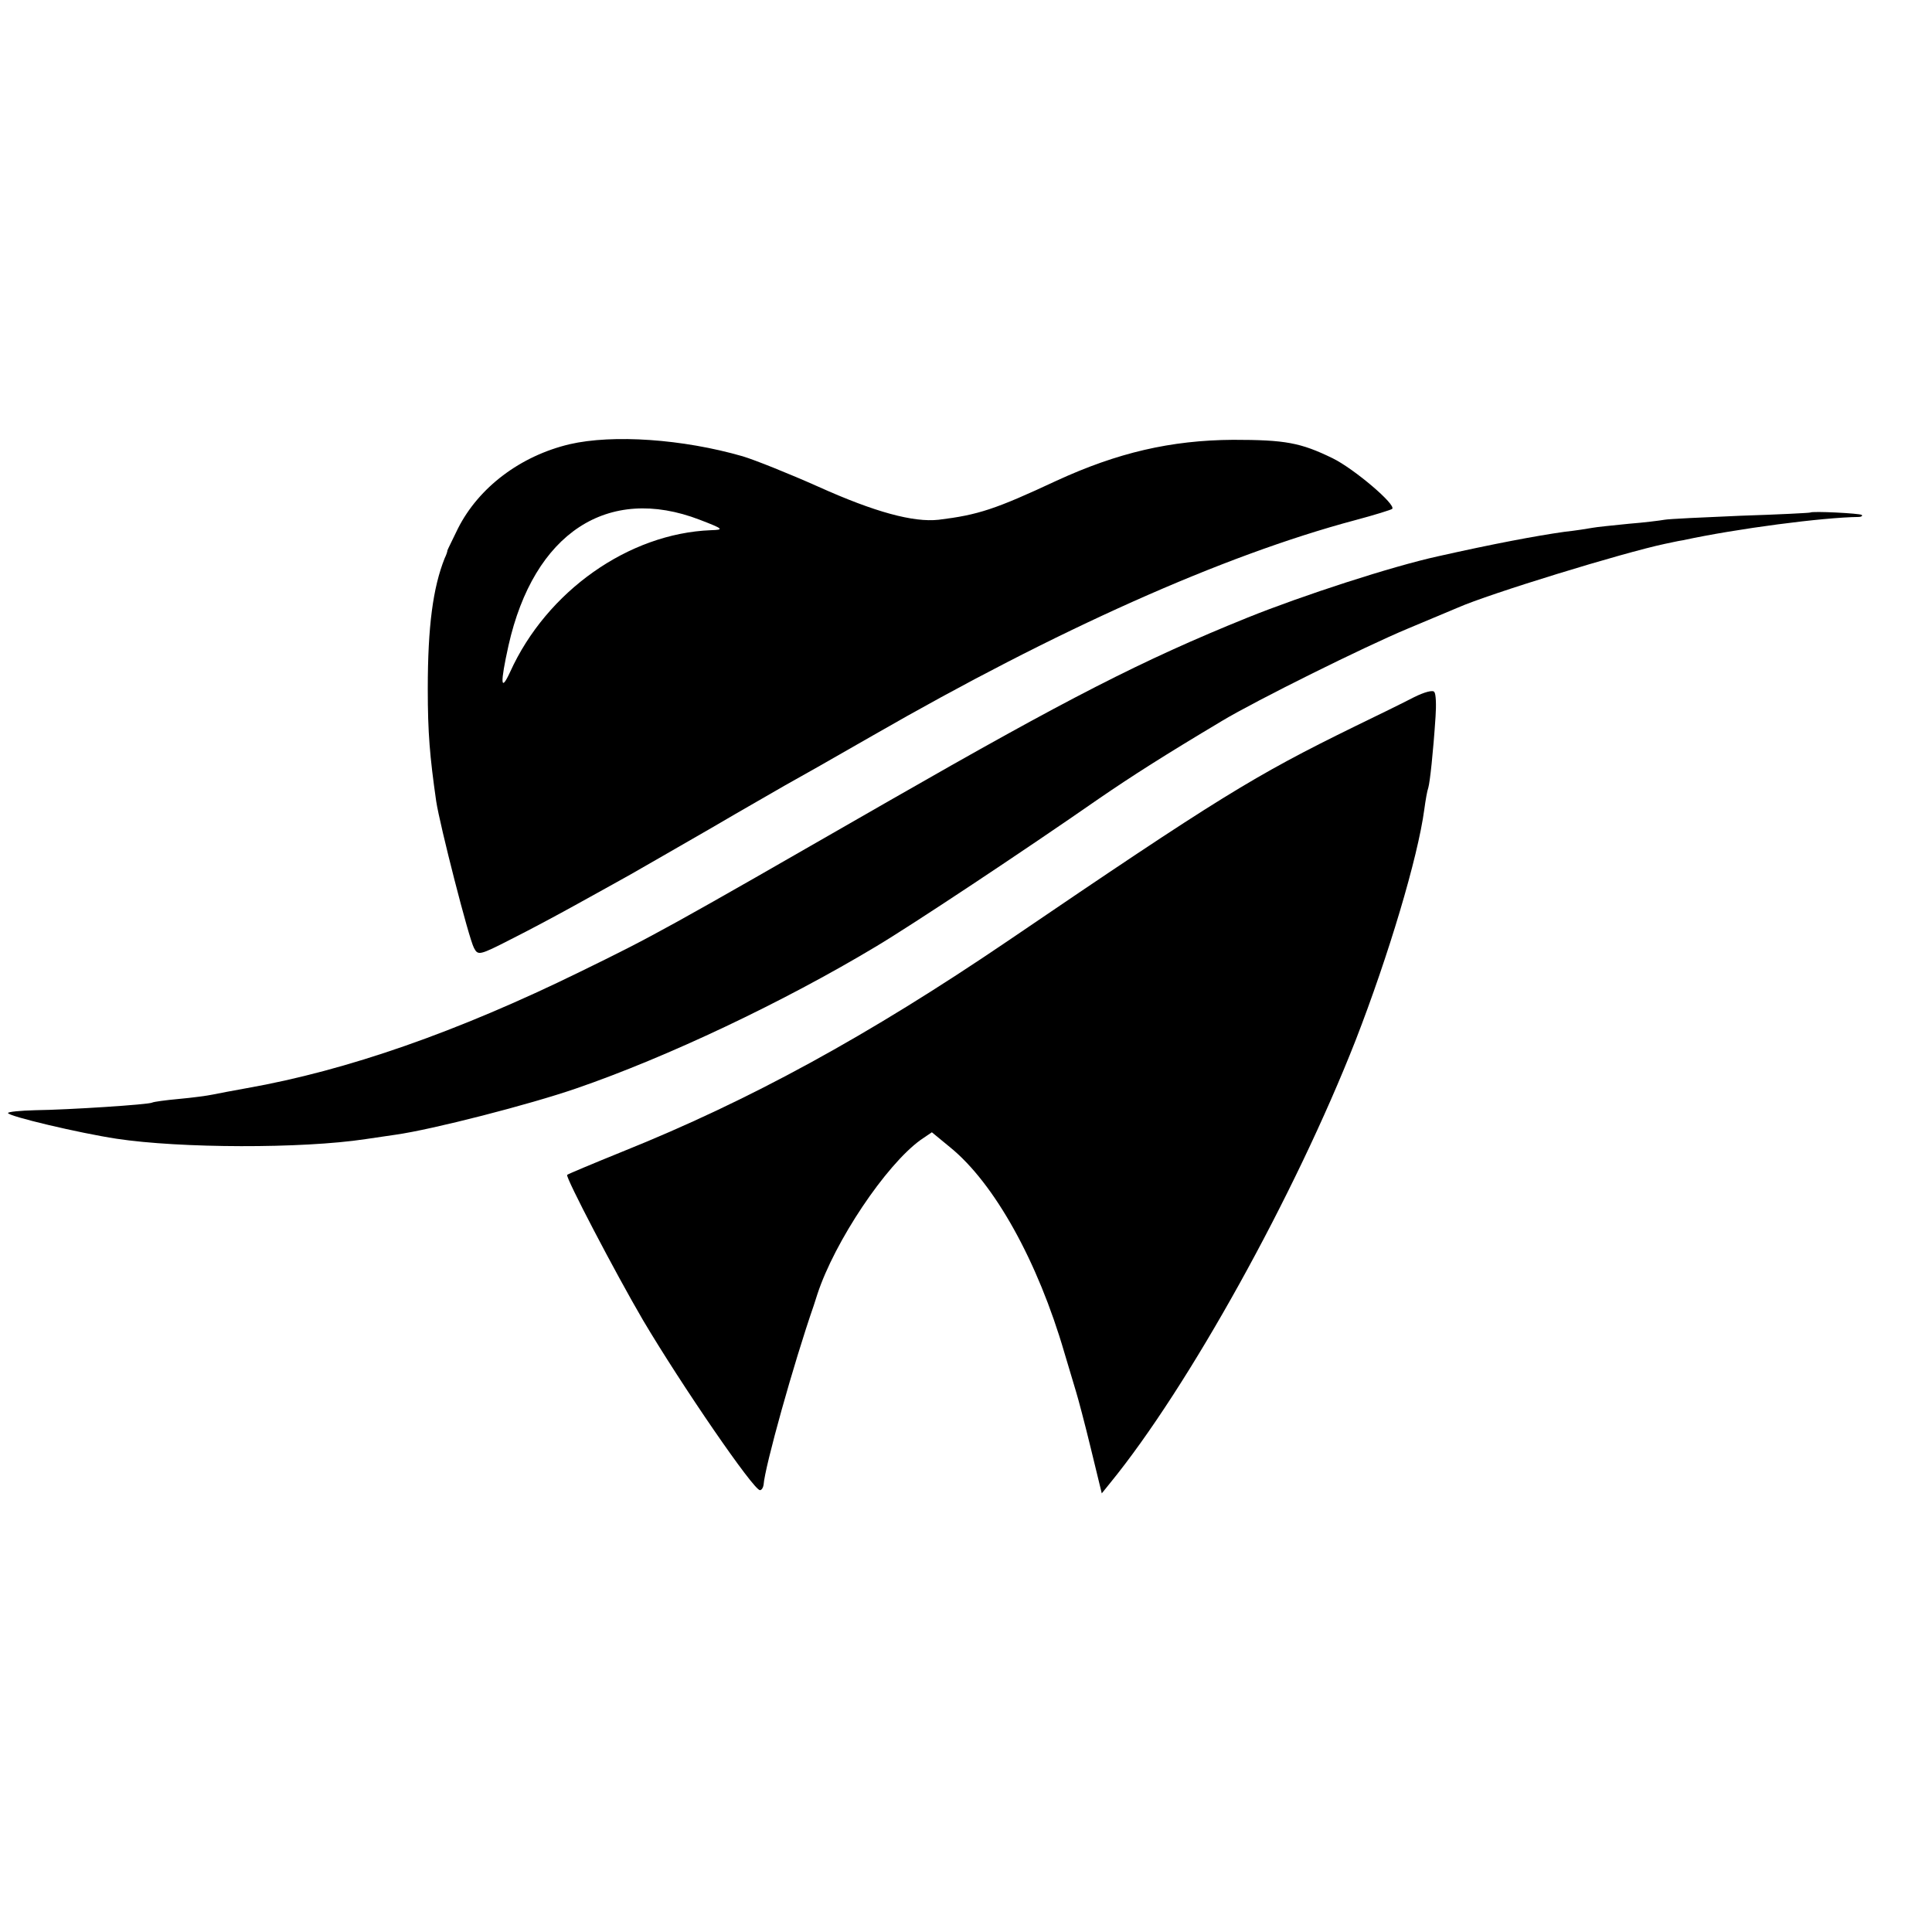
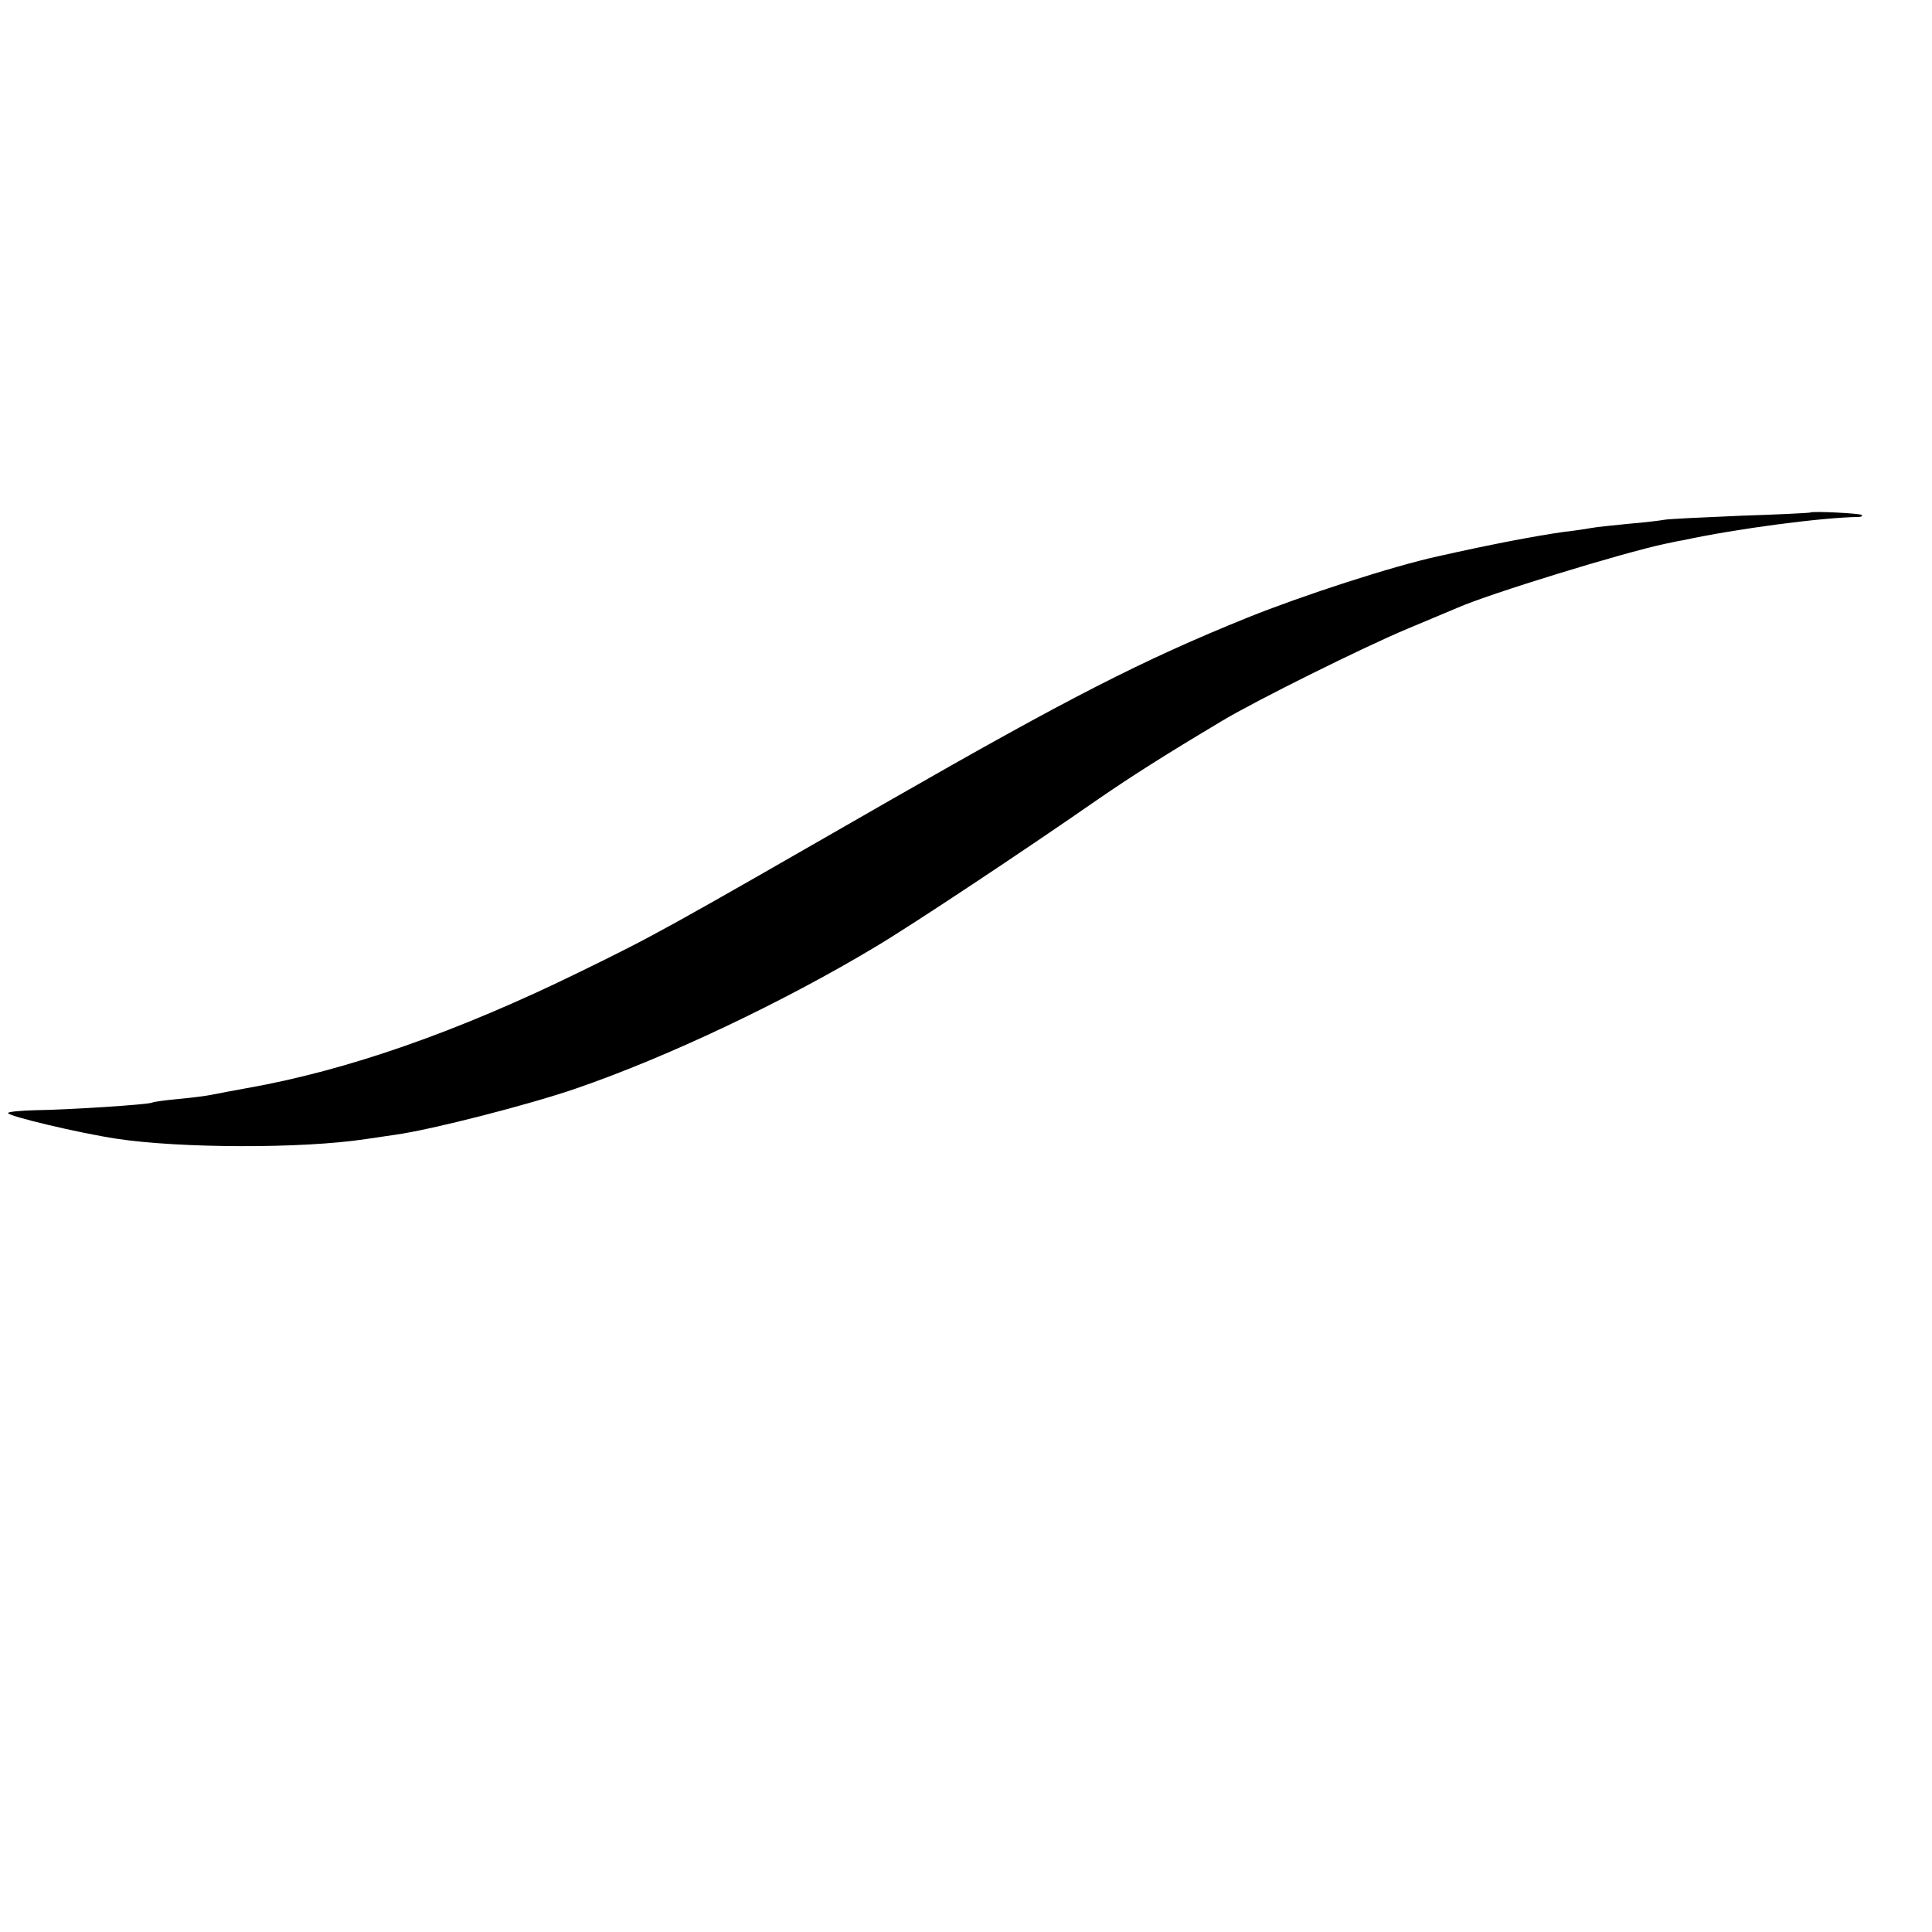
<svg xmlns="http://www.w3.org/2000/svg" version="1.0" width="481pt" height="481pt" viewBox="0 0 481 481" preserveAspectRatio="xMidYMid meet">
  <g transform="translate(0,481) scale(0.1,-0.1)" fill="#000000" stroke="none">
-     <path d="M1418 3704 c-122 -29 -226 -107 -278 -210 -13 -27 -25 -51 -26 -54 0 -3 -3 -12 -7 -20 -29 -73 -42 -169 -42 -325 0 -110 5 -168 21 -280 9 -59 81 -341 94 -365 10 -19 13 -19 91 21 44 22 117 61 162 86 45 25 107 59 137 76 30 17 120 69 200 115 80 47 163 94 185 107 22 12 121 68 220 125 454 261 869 447 1199 535 49 13 90 26 92 28 11 10 -95 100 -148 126 -80 39 -118 46 -248 46 -155 -1 -288 -32 -440 -102 -152 -71 -195 -85 -293 -97 -63 -7 -159 19 -299 82 -74 33 -159 67 -189 76 -149 43 -323 55 -431 30z m324 -188 c60 -23 61 -25 28 -26 -205 -8 -409 -152 -500 -353 -24 -52 -25 -29 -4 66 63 280 247 401 476 313z" />
    <path d="M4507 3534 c-1 -1 -79 -5 -173 -8 -95 -4 -180 -8 -190 -10 -11 -2 -51 -7 -89 -10 -39 -4 -80 -8 -90 -10 -11 -2 -42 -7 -70 -10 -71 -10 -177 -30 -315 -61 -114 -25 -336 -97 -475 -153 -262 -106 -447 -201 -890 -455 -569 -327 -584 -335 -770 -426 -306 -150 -581 -246 -830 -290 -33 -6 -71 -13 -85 -16 -14 -3 -52 -8 -85 -11 -33 -3 -62 -7 -66 -9 -8 -5 -209 -18 -291 -19 -38 -1 -68 -4 -68 -7 0 -8 178 -50 270 -64 158 -24 462 -25 620 -1 14 2 48 7 75 11 92 13 333 75 449 115 227 78 516 215 746 353 86 51 371 240 555 368 83 57 163 108 307 194 85 51 355 185 463 230 50 21 105 44 124 52 79 35 412 137 516 159 11 2 31 7 45 9 134 29 349 57 438 58 6 0 10 3 7 5 -4 4 -123 10 -128 6z" />
-     <path d="M3520 3074 c-25 -13 -90 -45 -146 -72 -253 -124 -339 -177 -864 -534 -349 -237 -644 -398 -960 -525 -74 -30 -136 -56 -138 -58 -5 -5 120 -244 189 -362 96 -162 275 -423 291 -423 4 0 8 6 9 13 3 45 75 303 125 447 1 3 5 15 9 28 43 131 170 321 257 384 l28 19 45 -37 c111 -90 219 -285 285 -512 11 -37 24 -80 29 -97 5 -16 22 -80 37 -142 l27 -111 21 26 c195 239 460 717 611 1102 82 211 155 455 171 575 3 22 7 46 10 54 4 14 12 86 18 177 2 29 1 56 -3 61 -3 6 -25 0 -51 -13z" />
  </g>
</svg>